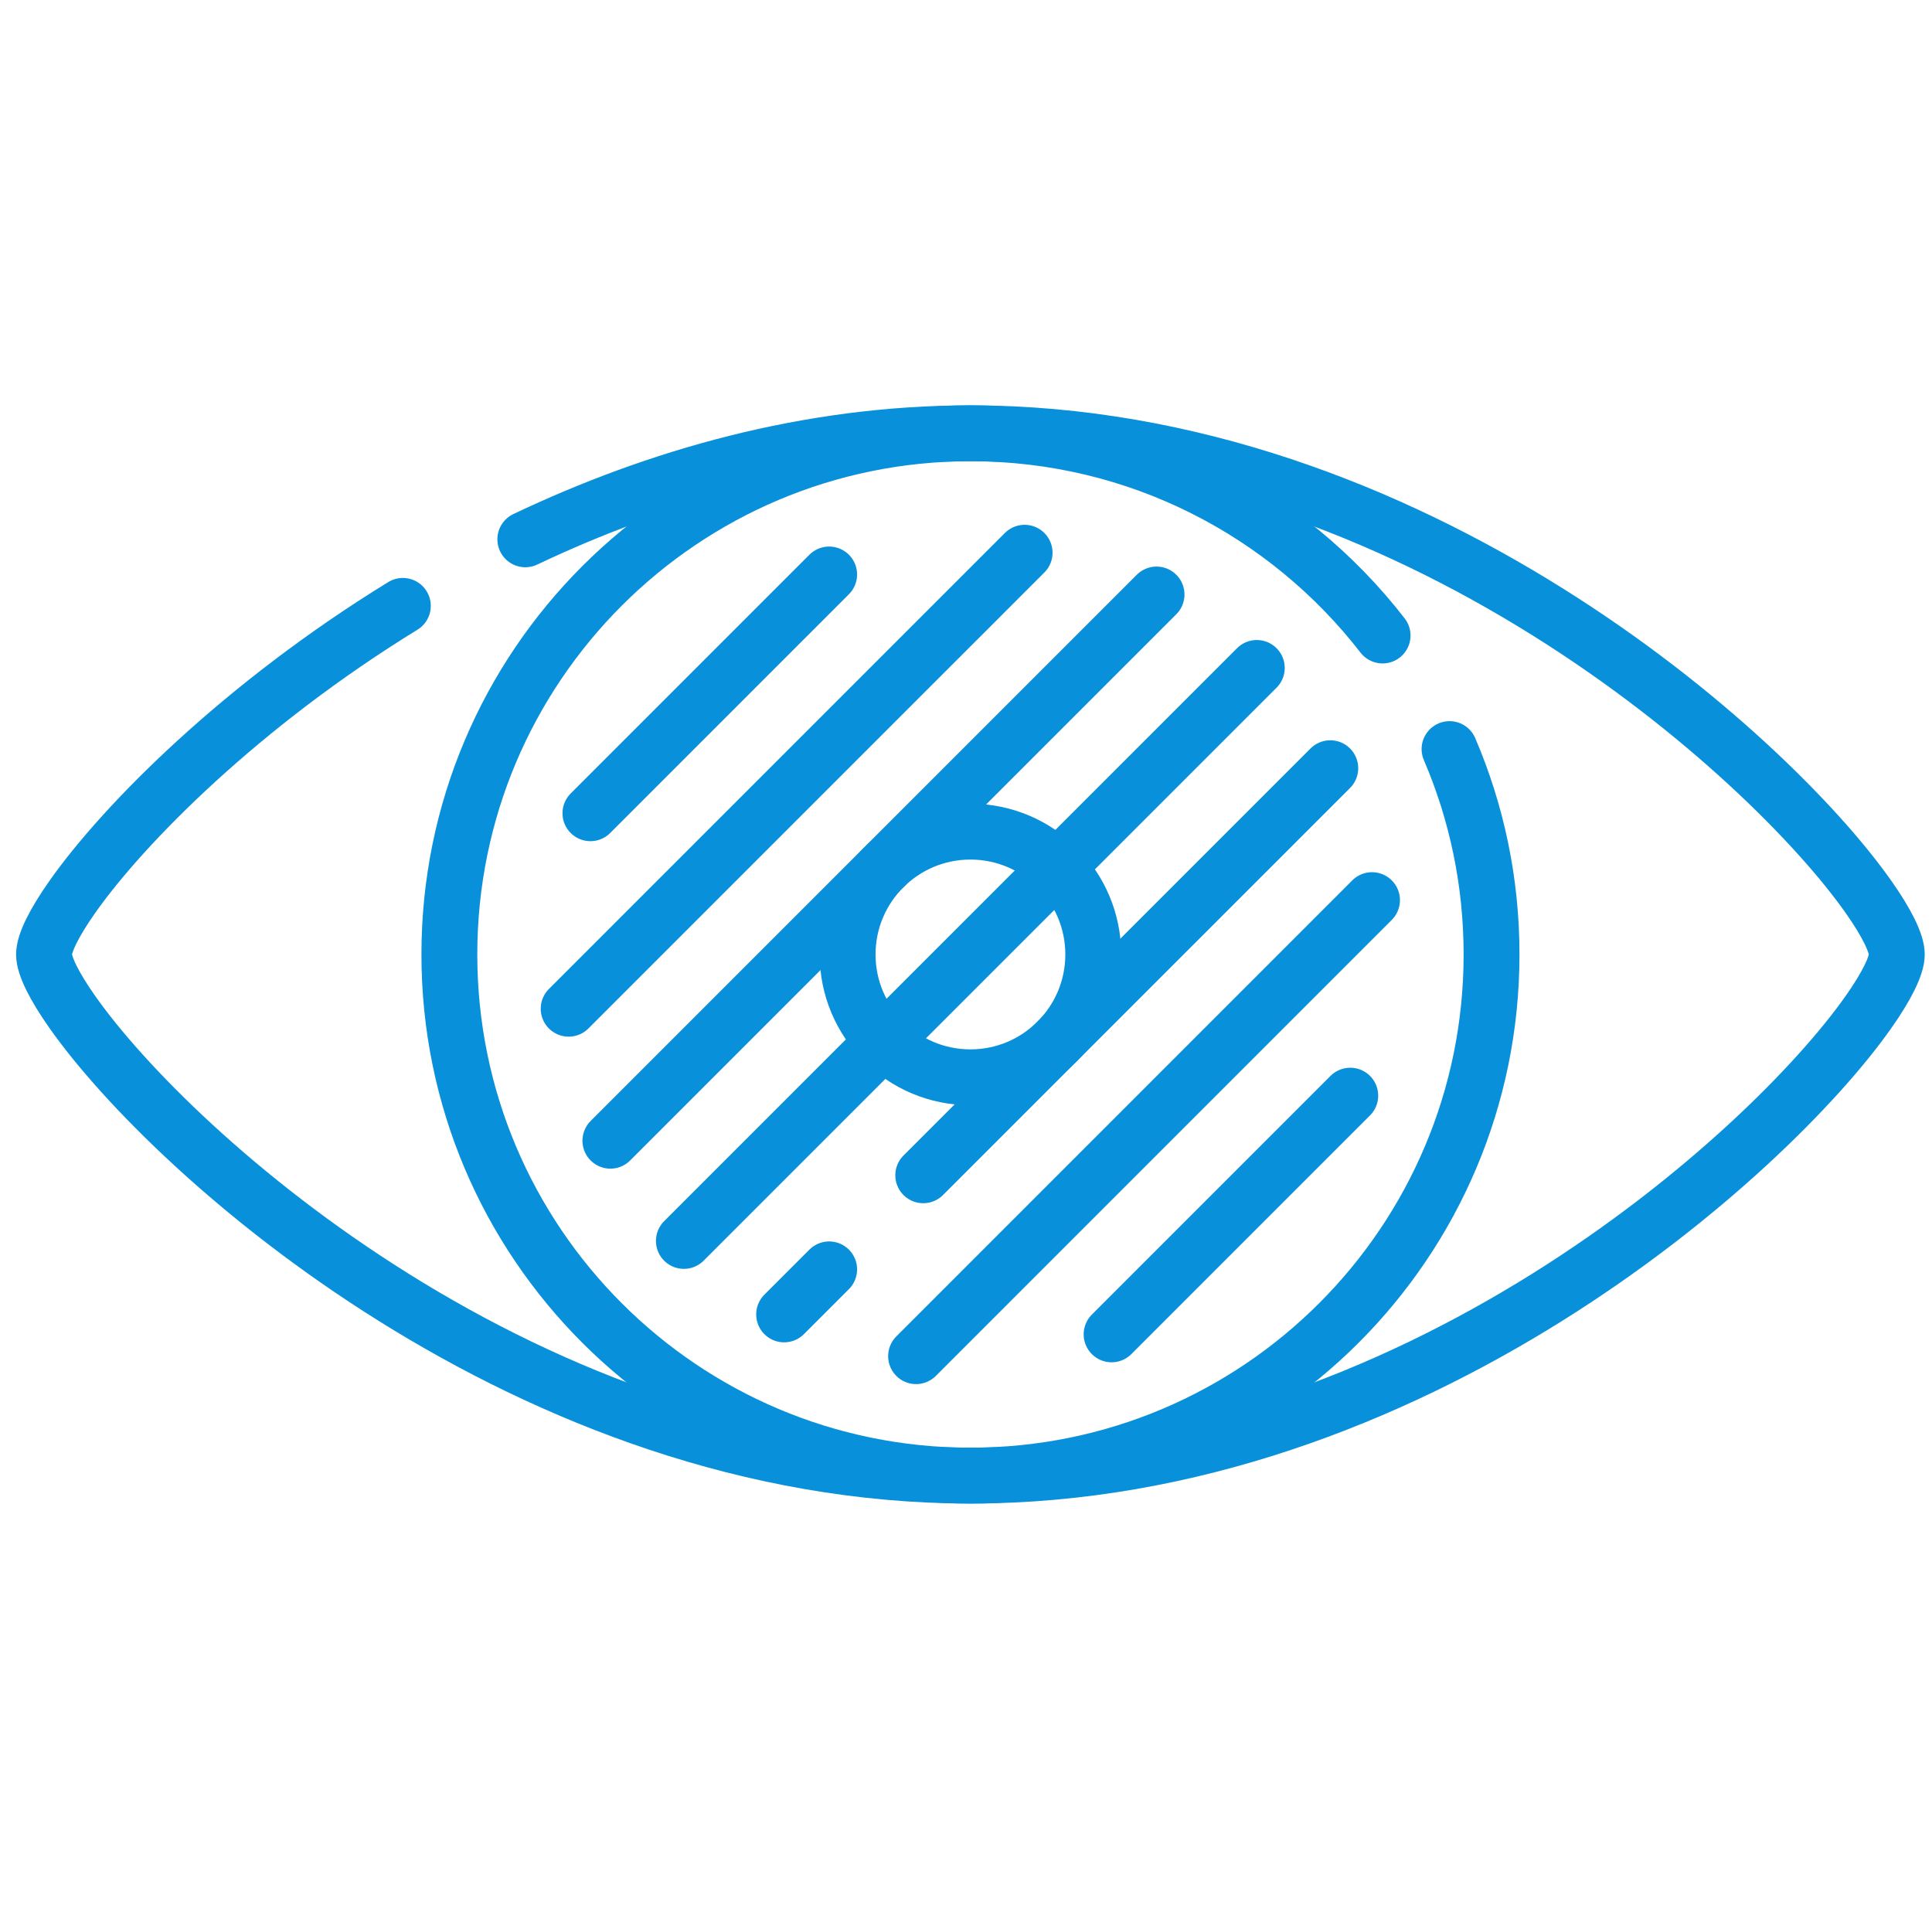
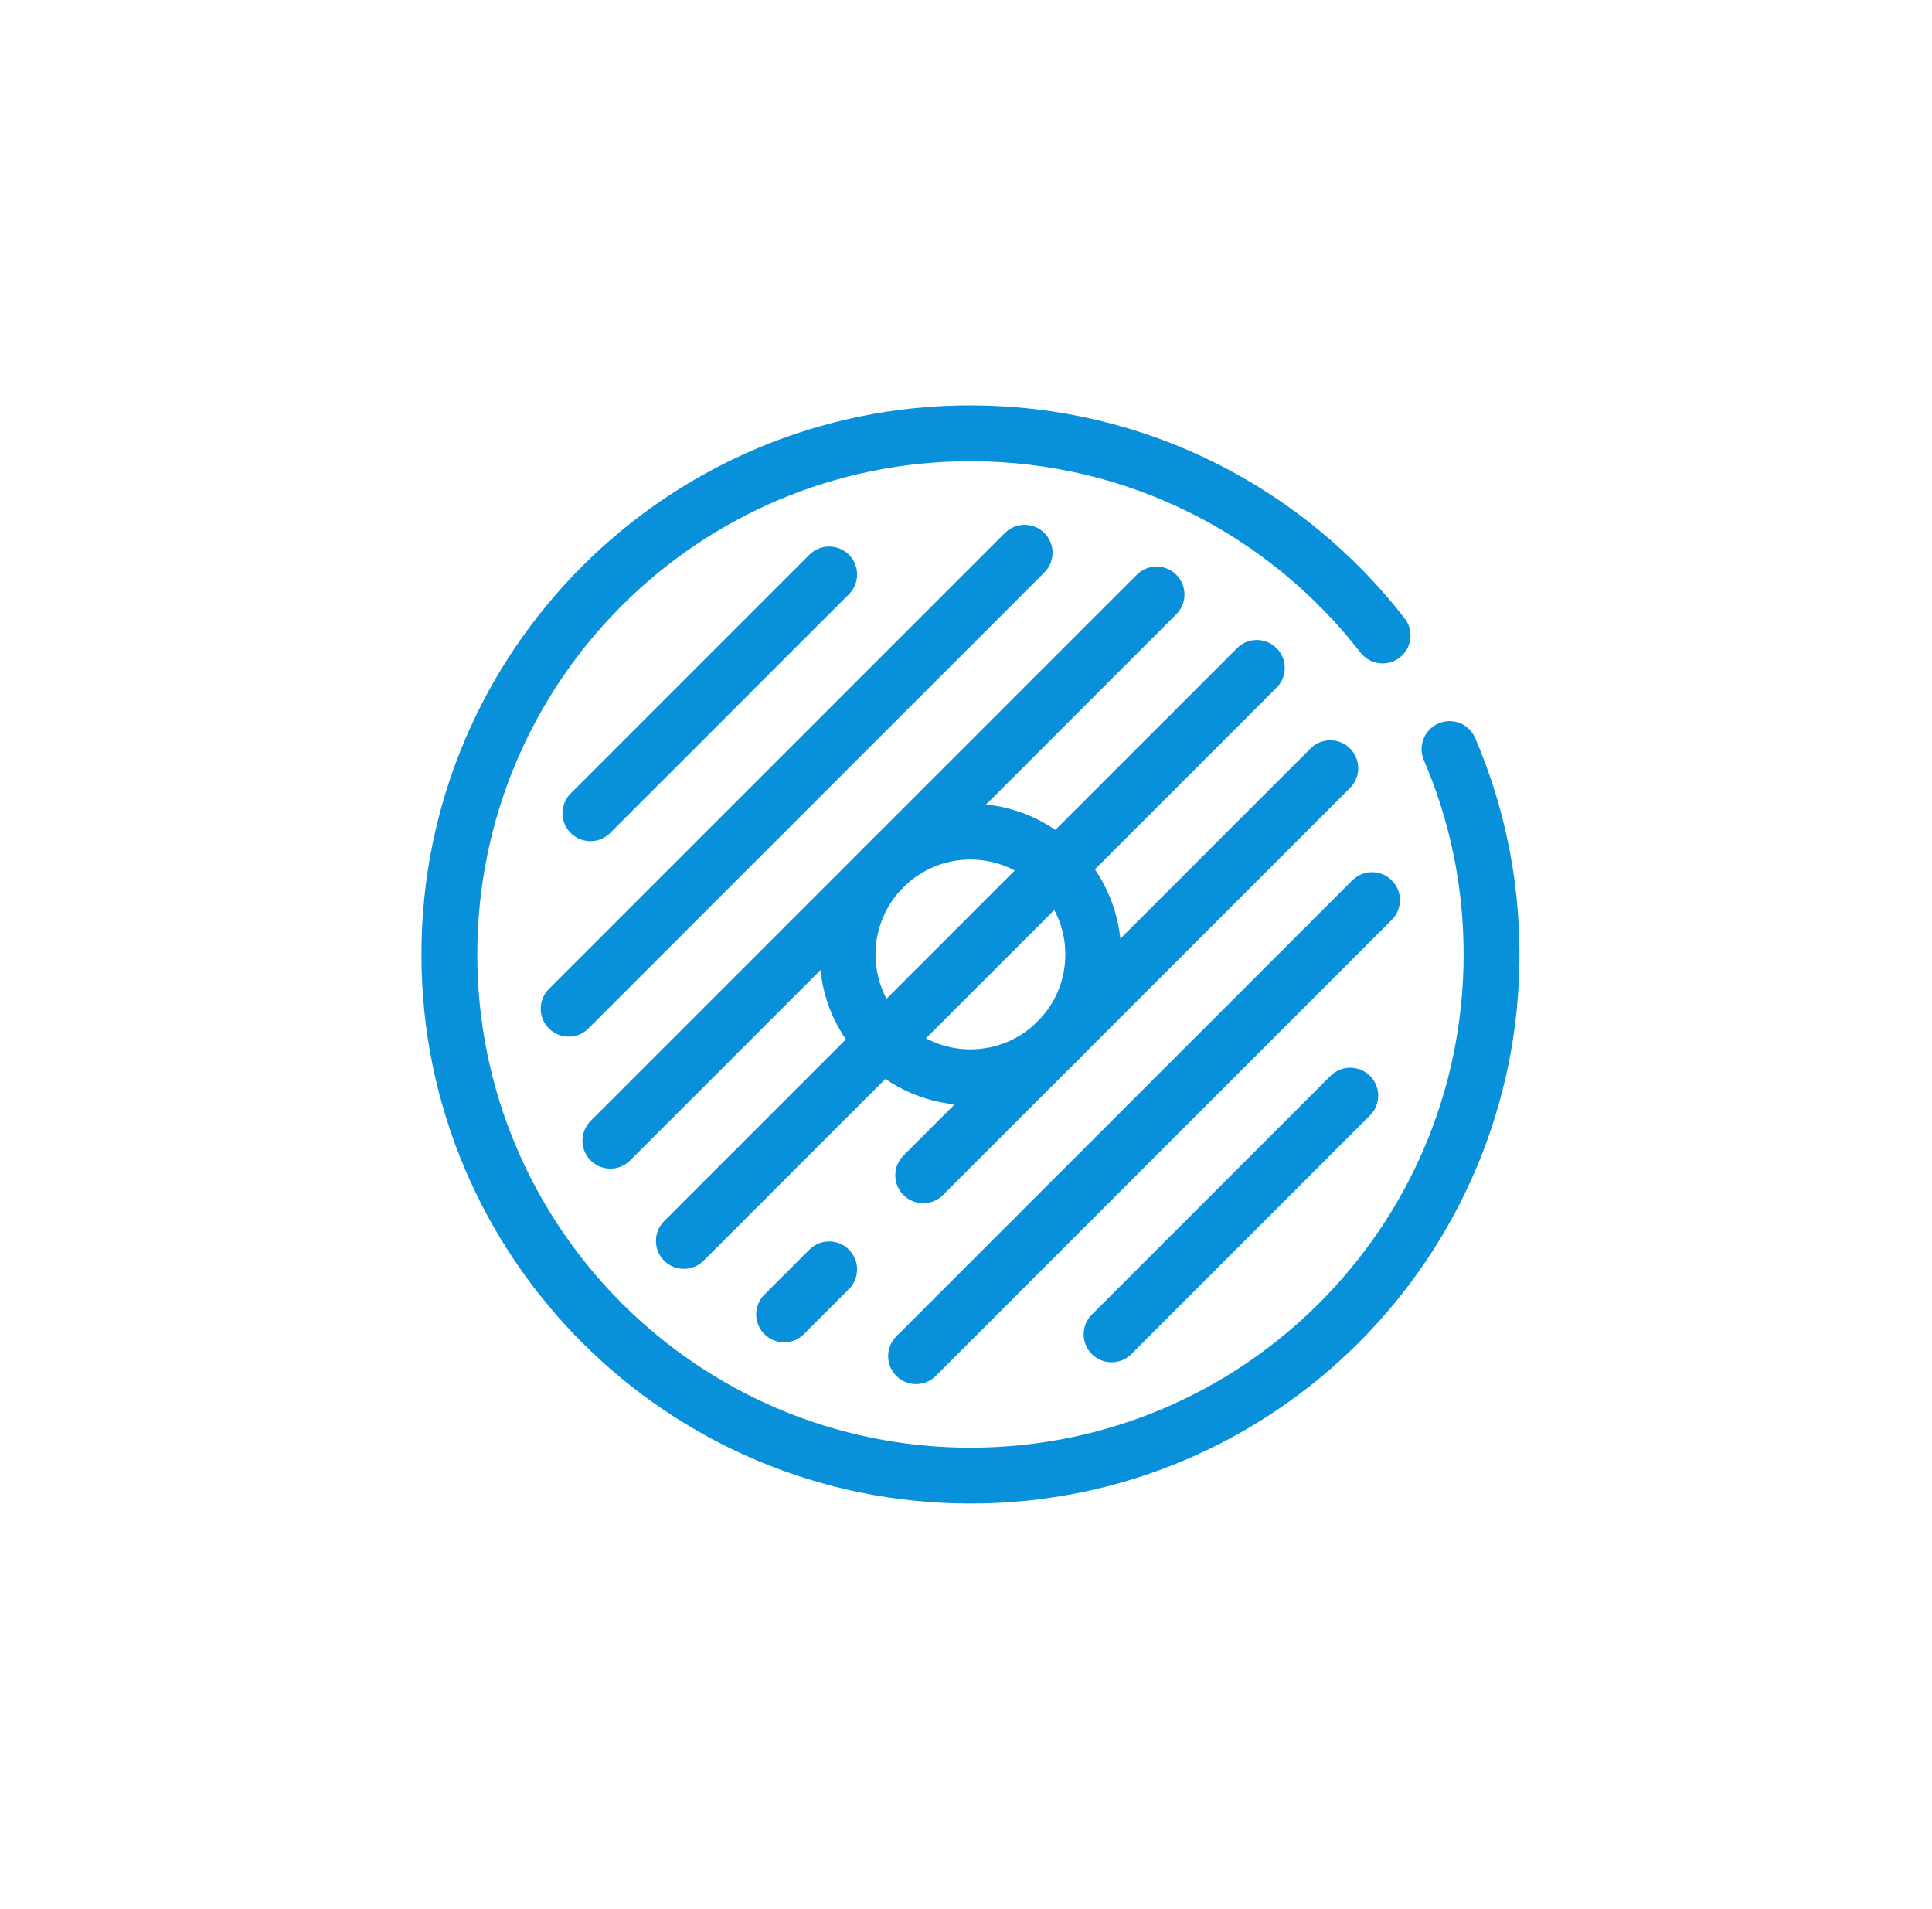
<svg xmlns="http://www.w3.org/2000/svg" width="83" height="82" viewBox="0 0 83 82" fill="none">
  <g clip-path="url(#clip0_1_2901)">
-     <path d="M17.307 26.027C10.375 30.284 5.321 35.389 3.117 38.513C2.315 39.65 1.891 40.524 1.891 41C1.891 41.476 2.315 42.35 3.117 43.487C7.443 49.62 22.755 63.387 41.69 63.387C60.624 63.387 75.936 49.62 80.262 43.487C81.064 42.35 81.488 41.476 81.488 41C81.488 40.524 81.064 39.65 80.262 38.513C75.936 32.38 60.624 18.613 41.69 18.613C34.698 18.613 28.201 20.49 22.568 23.167" stroke="#0990DB" stroke-width="2.4" stroke-miterlimit="10" stroke-linecap="round" stroke-linejoin="round" />
    <path d="M62.273 32.178C63.435 34.885 64.078 37.868 64.078 41C64.078 53.364 54.055 63.387 41.691 63.387C29.328 63.387 19.305 53.364 19.305 41C19.305 28.636 29.328 18.613 41.691 18.613C48.894 18.613 55.302 22.015 59.397 27.299" stroke="#0990DB" stroke-width="2.4" stroke-miterlimit="10" stroke-linecap="round" stroke-linejoin="round" />
    <path d="M41.691 46.277C44.605 46.277 46.967 43.914 46.967 41C46.967 38.086 44.605 35.724 41.691 35.724C38.776 35.724 36.414 38.086 36.414 41C36.414 43.914 38.776 46.277 41.691 46.277Z" stroke="#0990DB" stroke-width="2.4" stroke-miterlimit="10" stroke-linecap="round" stroke-linejoin="round" />
    <path d="M35.621 24.678L25.365 34.934M44.018 23.744L24.43 43.331M49.686 25.538L26.223 49.001M53.993 28.693L29.38 53.306M35.621 54.528L33.687 56.462M57.15 33L39.663 50.486M58.943 38.667L39.355 58.256M58.008 47.066L47.755 57.319" stroke="#0990DB" stroke-width="2.4" stroke-miterlimit="10" stroke-linecap="round" stroke-linejoin="round" />
  </g>
  <defs>
    <clipPath id="clip0_1_2901">
      <rect width="82" height="82" fill="white" transform="translate(0.688)" />
    </clipPath>
  </defs>
</svg>